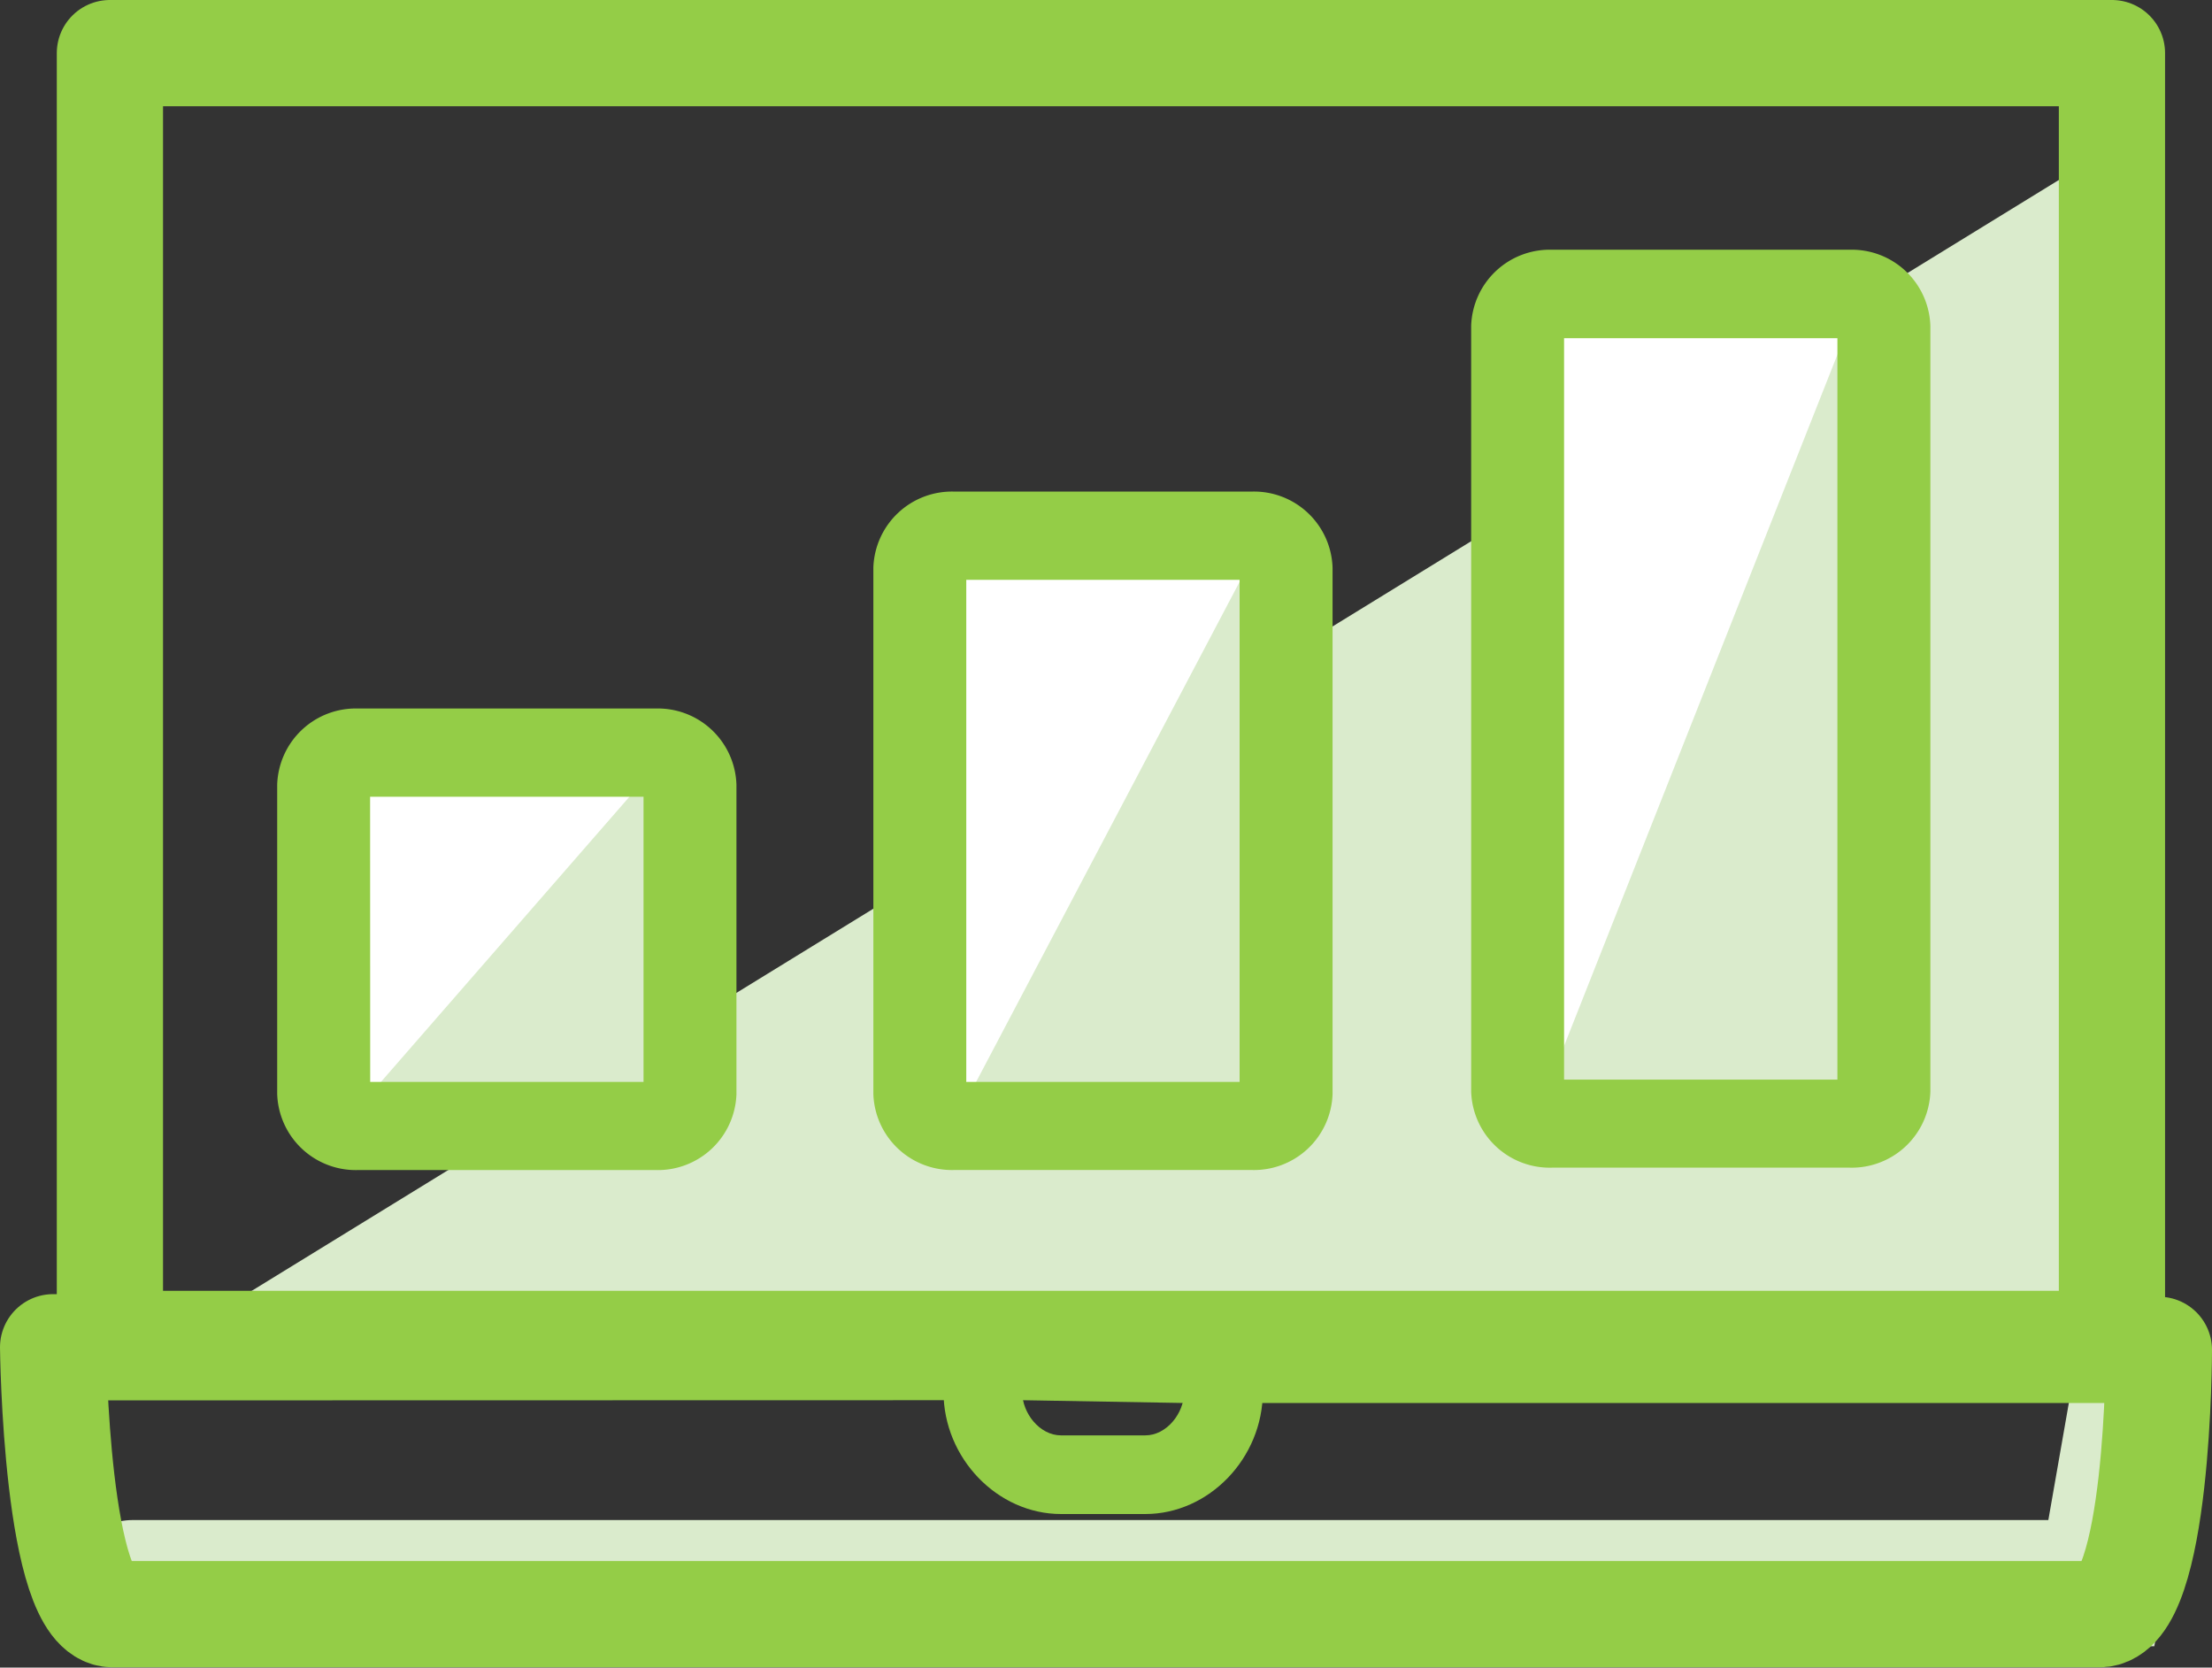
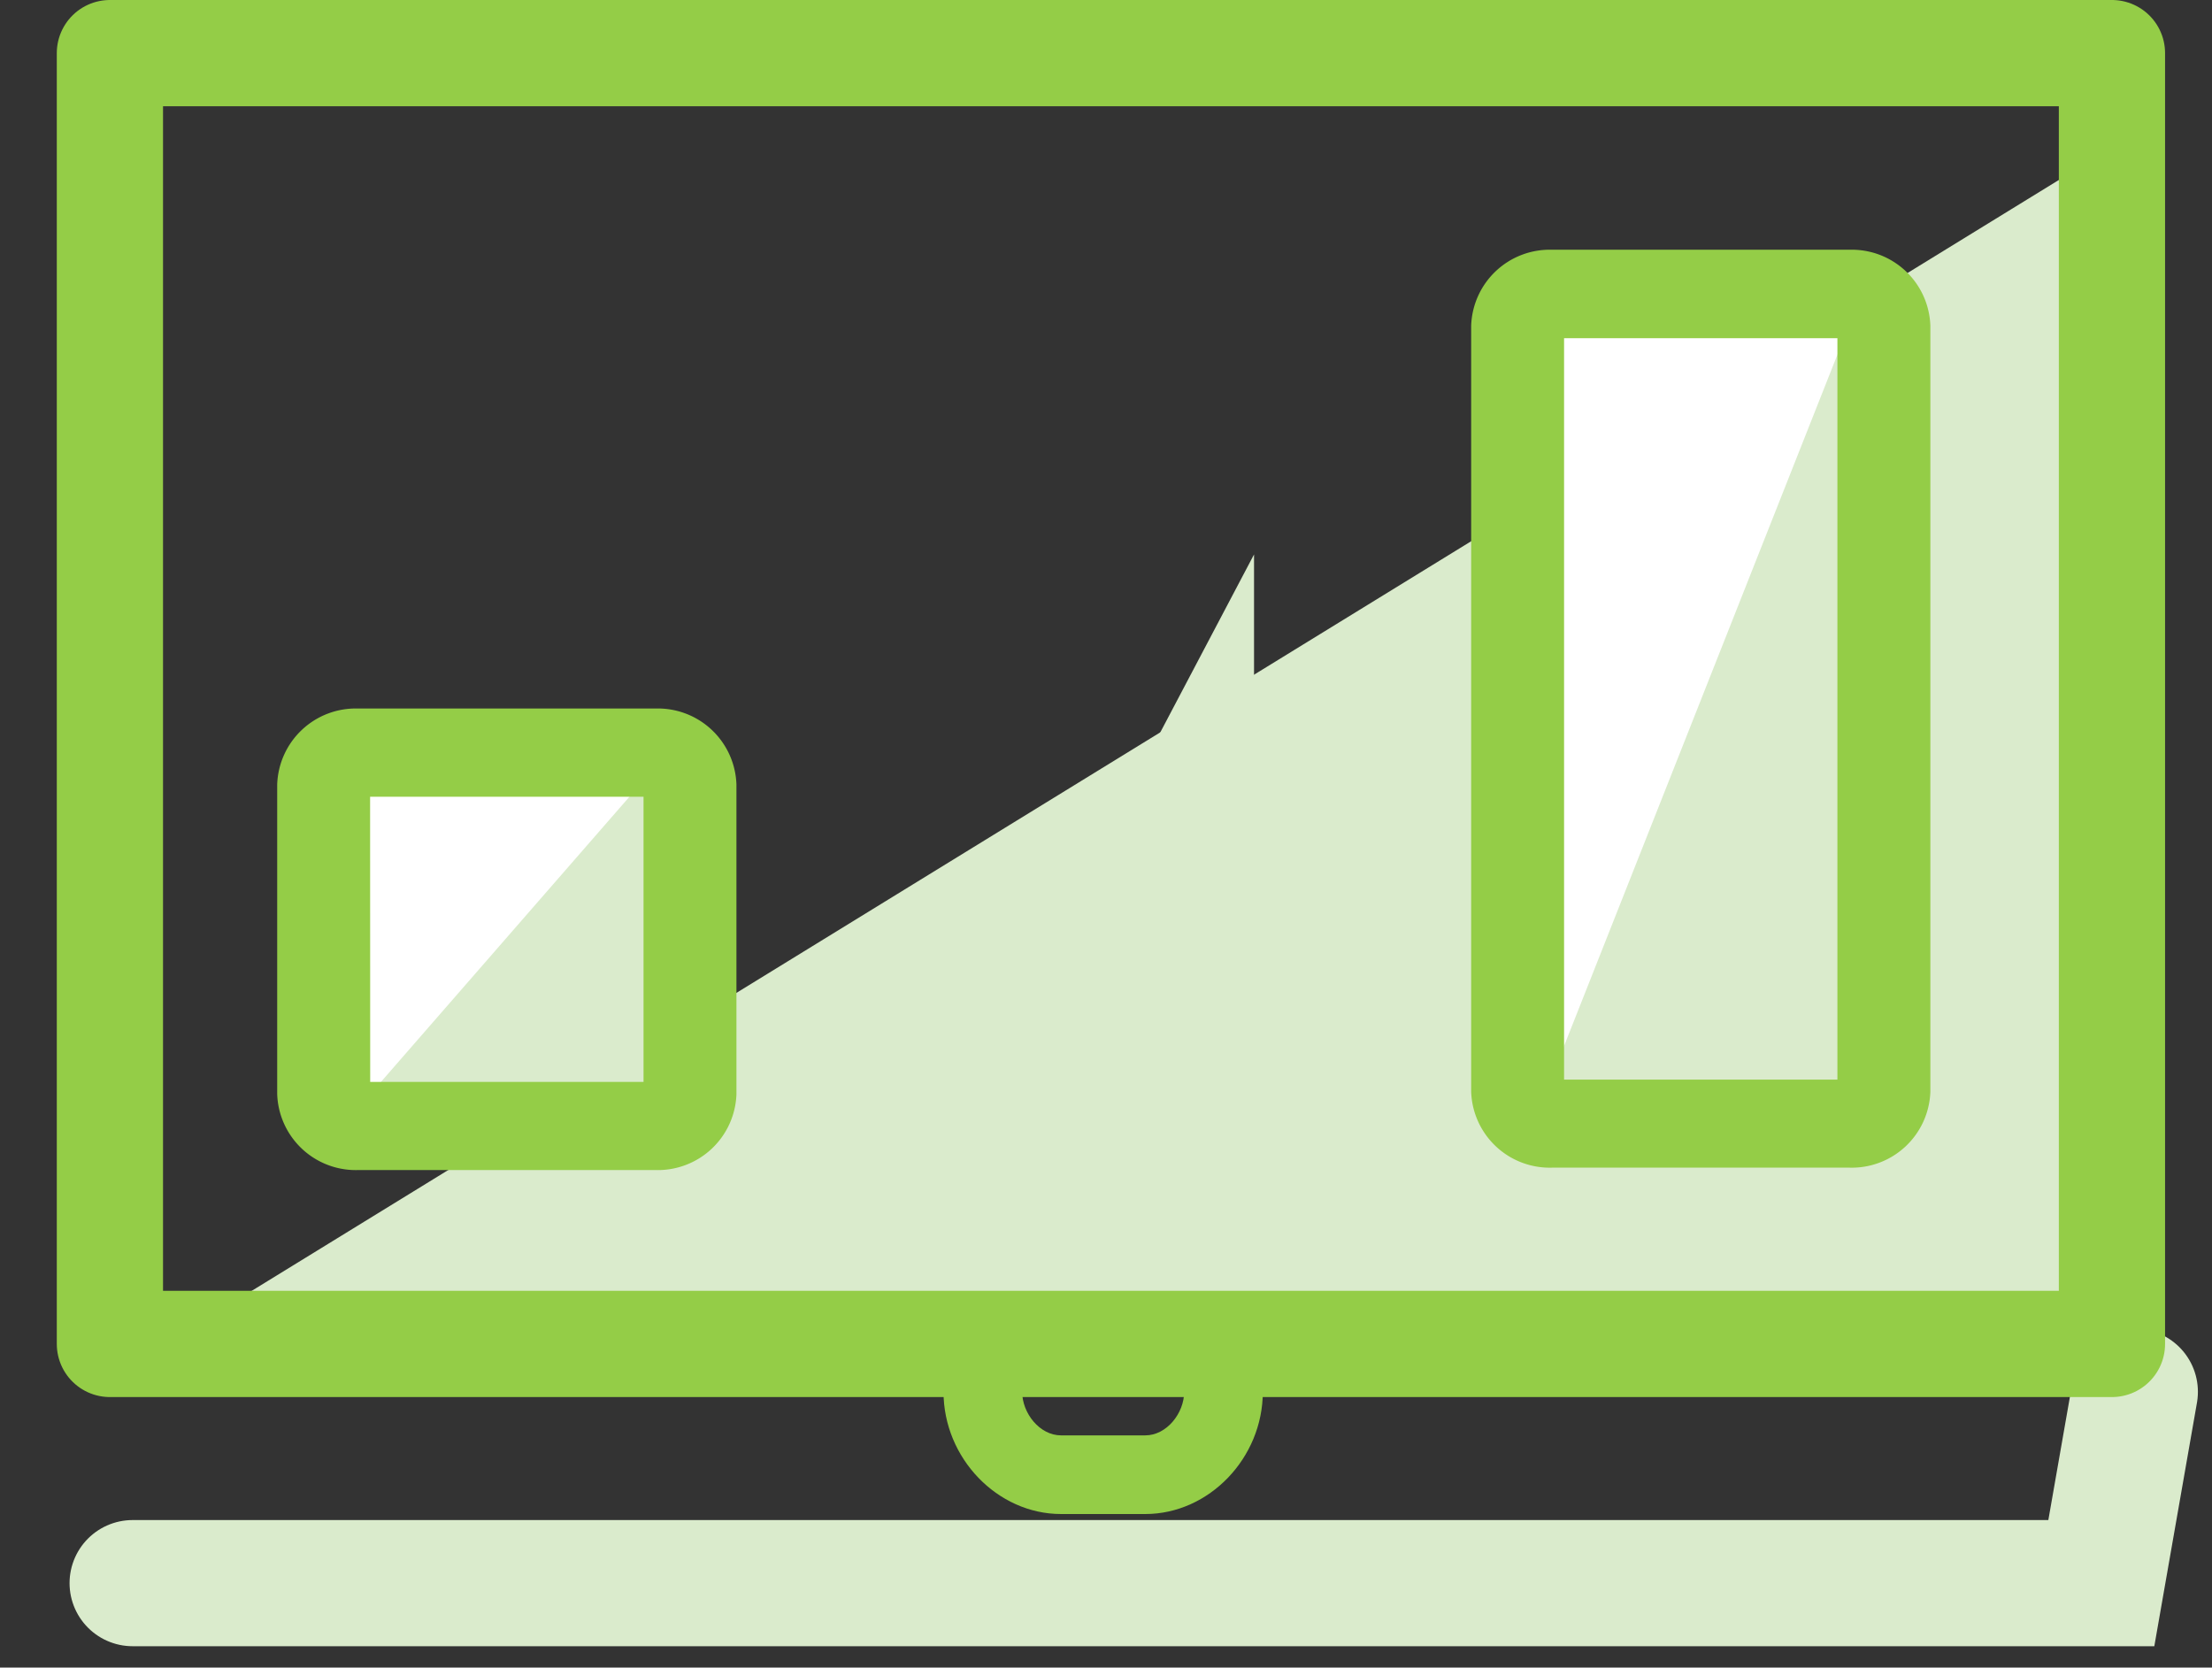
<svg xmlns="http://www.w3.org/2000/svg" width="43.311" height="32.648" viewBox="0 0 43.311 32.648">
  <rect x="0" y="0" width="43.311" height="32.648" fill="#333333" stroke="none" />
  <defs>
    <style>.a{fill:#daebcc;}.b,.c,.f{fill:none;}.b{stroke:#daebcc;stroke-width:2.47px;}.b,.c{stroke-linecap:round;}.b,.e,.f{stroke-miterlimit:10;}.c,.e{stroke:#94cd47;}.c{stroke-linejoin:round;stroke-width:2.08px;}.d{fill:#fff;}.e,.h{fill:#94cd47;}.e{stroke-width:0.385px;}.g,.h{stroke:none;}</style>
  </defs>
  <g transform="translate(1.04 1.04)">
    <path class="a" d="M44.4,33.719H4.283L44.4,9.061h0Z" transform="translate(-3.171 -7.78)" />
    <path class="b" d="M5.053,55.928H43.6l.656-3.746" transform="translate(-3.496 -25.973)" />
    <rect class="c" width="39.2" height="25.272" transform="translate(1.112)" />
-     <path class="c" d="M2.359,50.674S2.414,55.9,3.527,55.9H42.422c1.168,0,1.168-5.175,1.168-5.175H24.505l-3.172-.055Z" transform="translate(-2.359 -25.337)" />
    <rect class="d" width="8.606" height="8.67" rx="4.303" transform="translate(4.58 13.004)" />
    <path class="a" d="M18.391,37.926h-6.1l6.1-7h0Z" transform="translate(-6.55 -17.006)" />
    <g transform="translate(4.58 13.026)">
      <path class="e" d="M17.5,38.026H11.671a1.347,1.347,0,0,1-1.389-1.3V30.675a1.347,1.347,0,0,1,1.389-1.3H17.5a1.347,1.347,0,0,1,1.389,1.3v6.054A1.347,1.347,0,0,1,17.5,38.026Zm-5.782-1.34h5.737V30.717H11.716Z" transform="translate(-10.282 -29.377)" />
    </g>
-     <rect class="d" width="8.606" height="13.005" rx="4.303" transform="translate(16.285 8.669)" />
    <path class="a" d="M38.764,34.929H32.912l5.852-11.106h0Z" transform="translate(-15.25 -14.008)" />
    <g transform="translate(16.253 8.78)">
-       <path class="e" d="M37.691,34.927H31.863a1.347,1.347,0,0,1-1.389-1.3V23.33a1.347,1.347,0,0,1,1.389-1.3h5.828a1.346,1.346,0,0,1,1.389,1.3v10.3A1.347,1.347,0,0,1,37.691,34.927Zm-5.783-1.34h5.737V23.372H31.908Z" transform="translate(-30.474 -22.033)" />
-     </g>
+       </g>
    <rect class="d" width="8.606" height="17.629" rx="4.303" transform="translate(27.958 4.045)" />
    <path class="a" d="M58.706,31.674H52.437l6.269-15.853h0Z" transform="translate(-23.487 -10.632)" />
    <g transform="translate(27.958 4.045)">
-       <path class="e" d="M57.938,31.425H52.111a1.346,1.346,0,0,1-1.389-1.3V15.139a1.347,1.347,0,0,1,1.389-1.3h5.828a1.347,1.347,0,0,1,1.389,1.3V30.128A1.347,1.347,0,0,1,57.938,31.425Zm-5.782-1.339h5.737v-14.9H52.156Z" transform="translate(-50.722 -13.842)" />
+       <path class="e" d="M57.938,31.425H52.111a1.346,1.346,0,0,1-1.389-1.3V15.139a1.347,1.347,0,0,1,1.389-1.3h5.828a1.347,1.347,0,0,1,1.389,1.3V30.128A1.347,1.347,0,0,1,57.938,31.425m-5.782-1.339h5.737v-14.9H52.156Z" transform="translate(-50.722 -13.842)" />
    </g>
    <g class="f" transform="translate(-16.207 -25.973)">
      <path class="g" d="M37.592,53.035h-1.65a.848.848,0,0,1-.761-.853h3.172A.848.848,0,0,1,37.592,53.035Z" />
      <path class="h" d="M 37.592 53.035 C 38.011 53.035 38.353 52.6 38.353 52.182 L 37.592 52.182 L 35.942 52.182 L 35.181 52.182 C 35.181 52.6 35.523 53.035 35.942 53.035 L 37.592 53.035 M 37.592 54.575 L 35.942 54.575 C 34.695 54.575 33.641 53.479 33.641 52.182 L 33.641 50.642 L 35.181 50.642 L 35.942 50.642 L 37.592 50.642 L 38.353 50.642 L 39.893 50.642 L 39.893 52.182 C 39.893 53.479 38.839 54.575 37.592 54.575 Z" />
    </g>
  </g>
</svg>